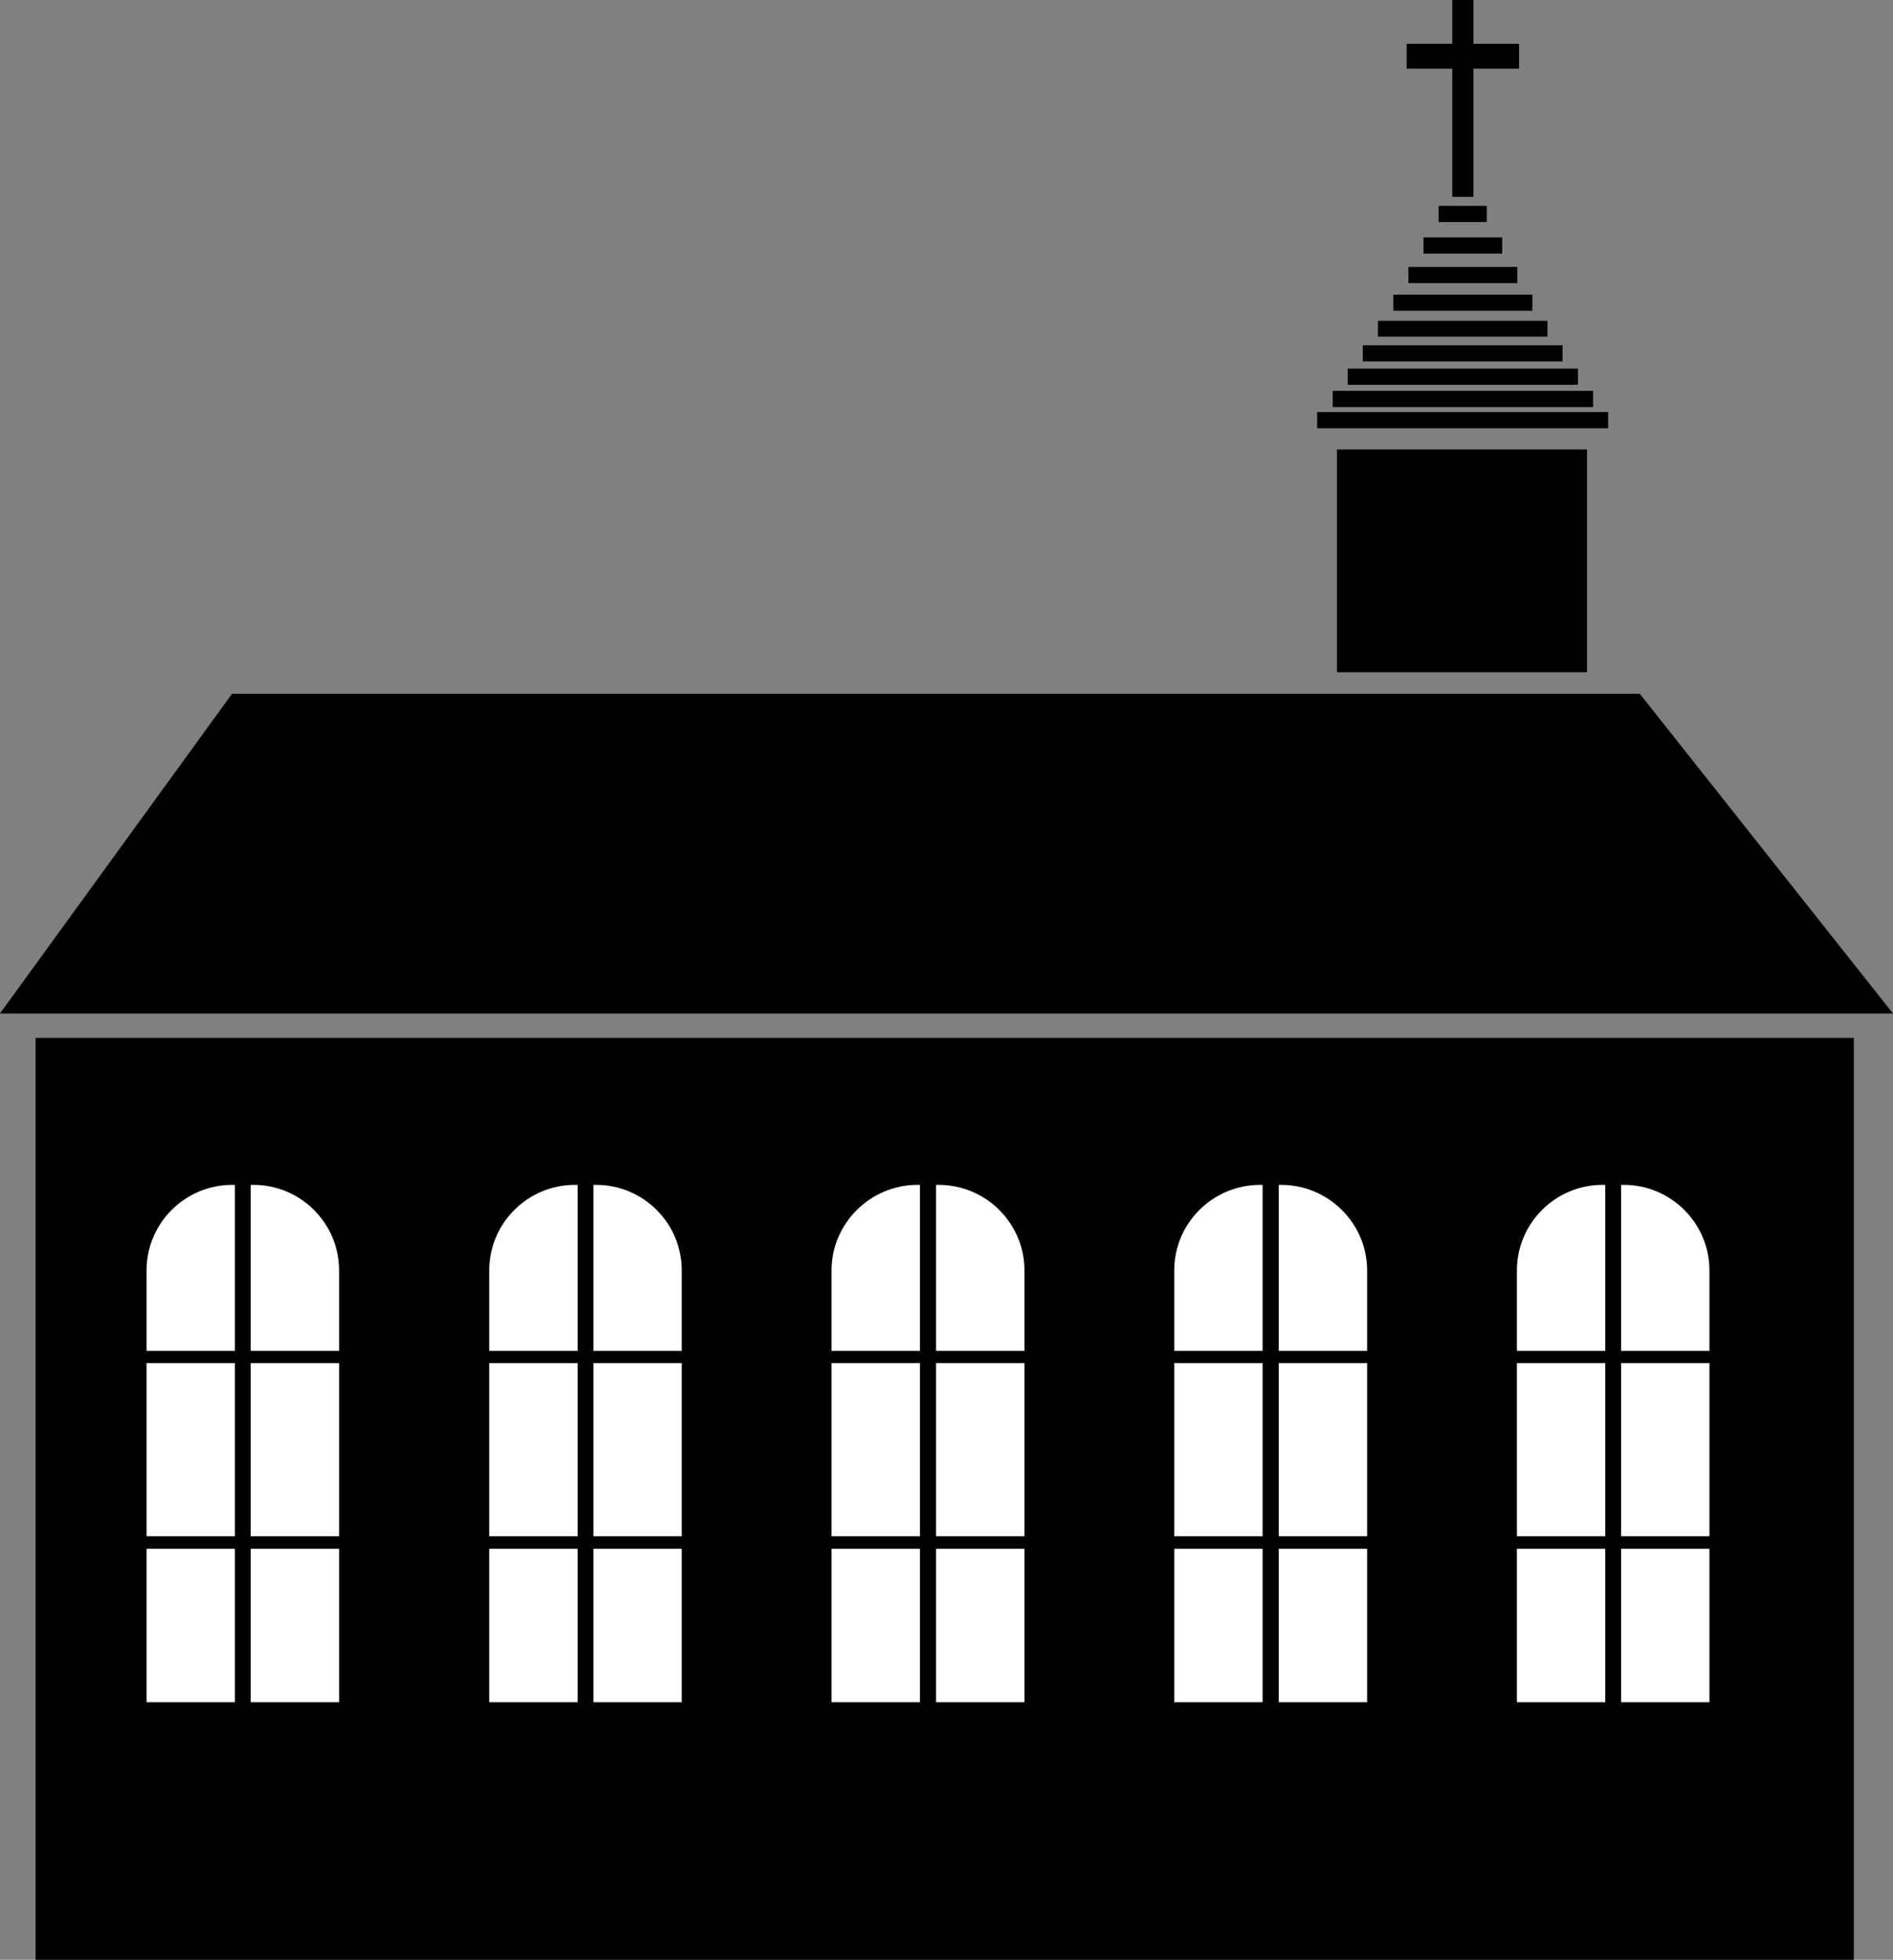
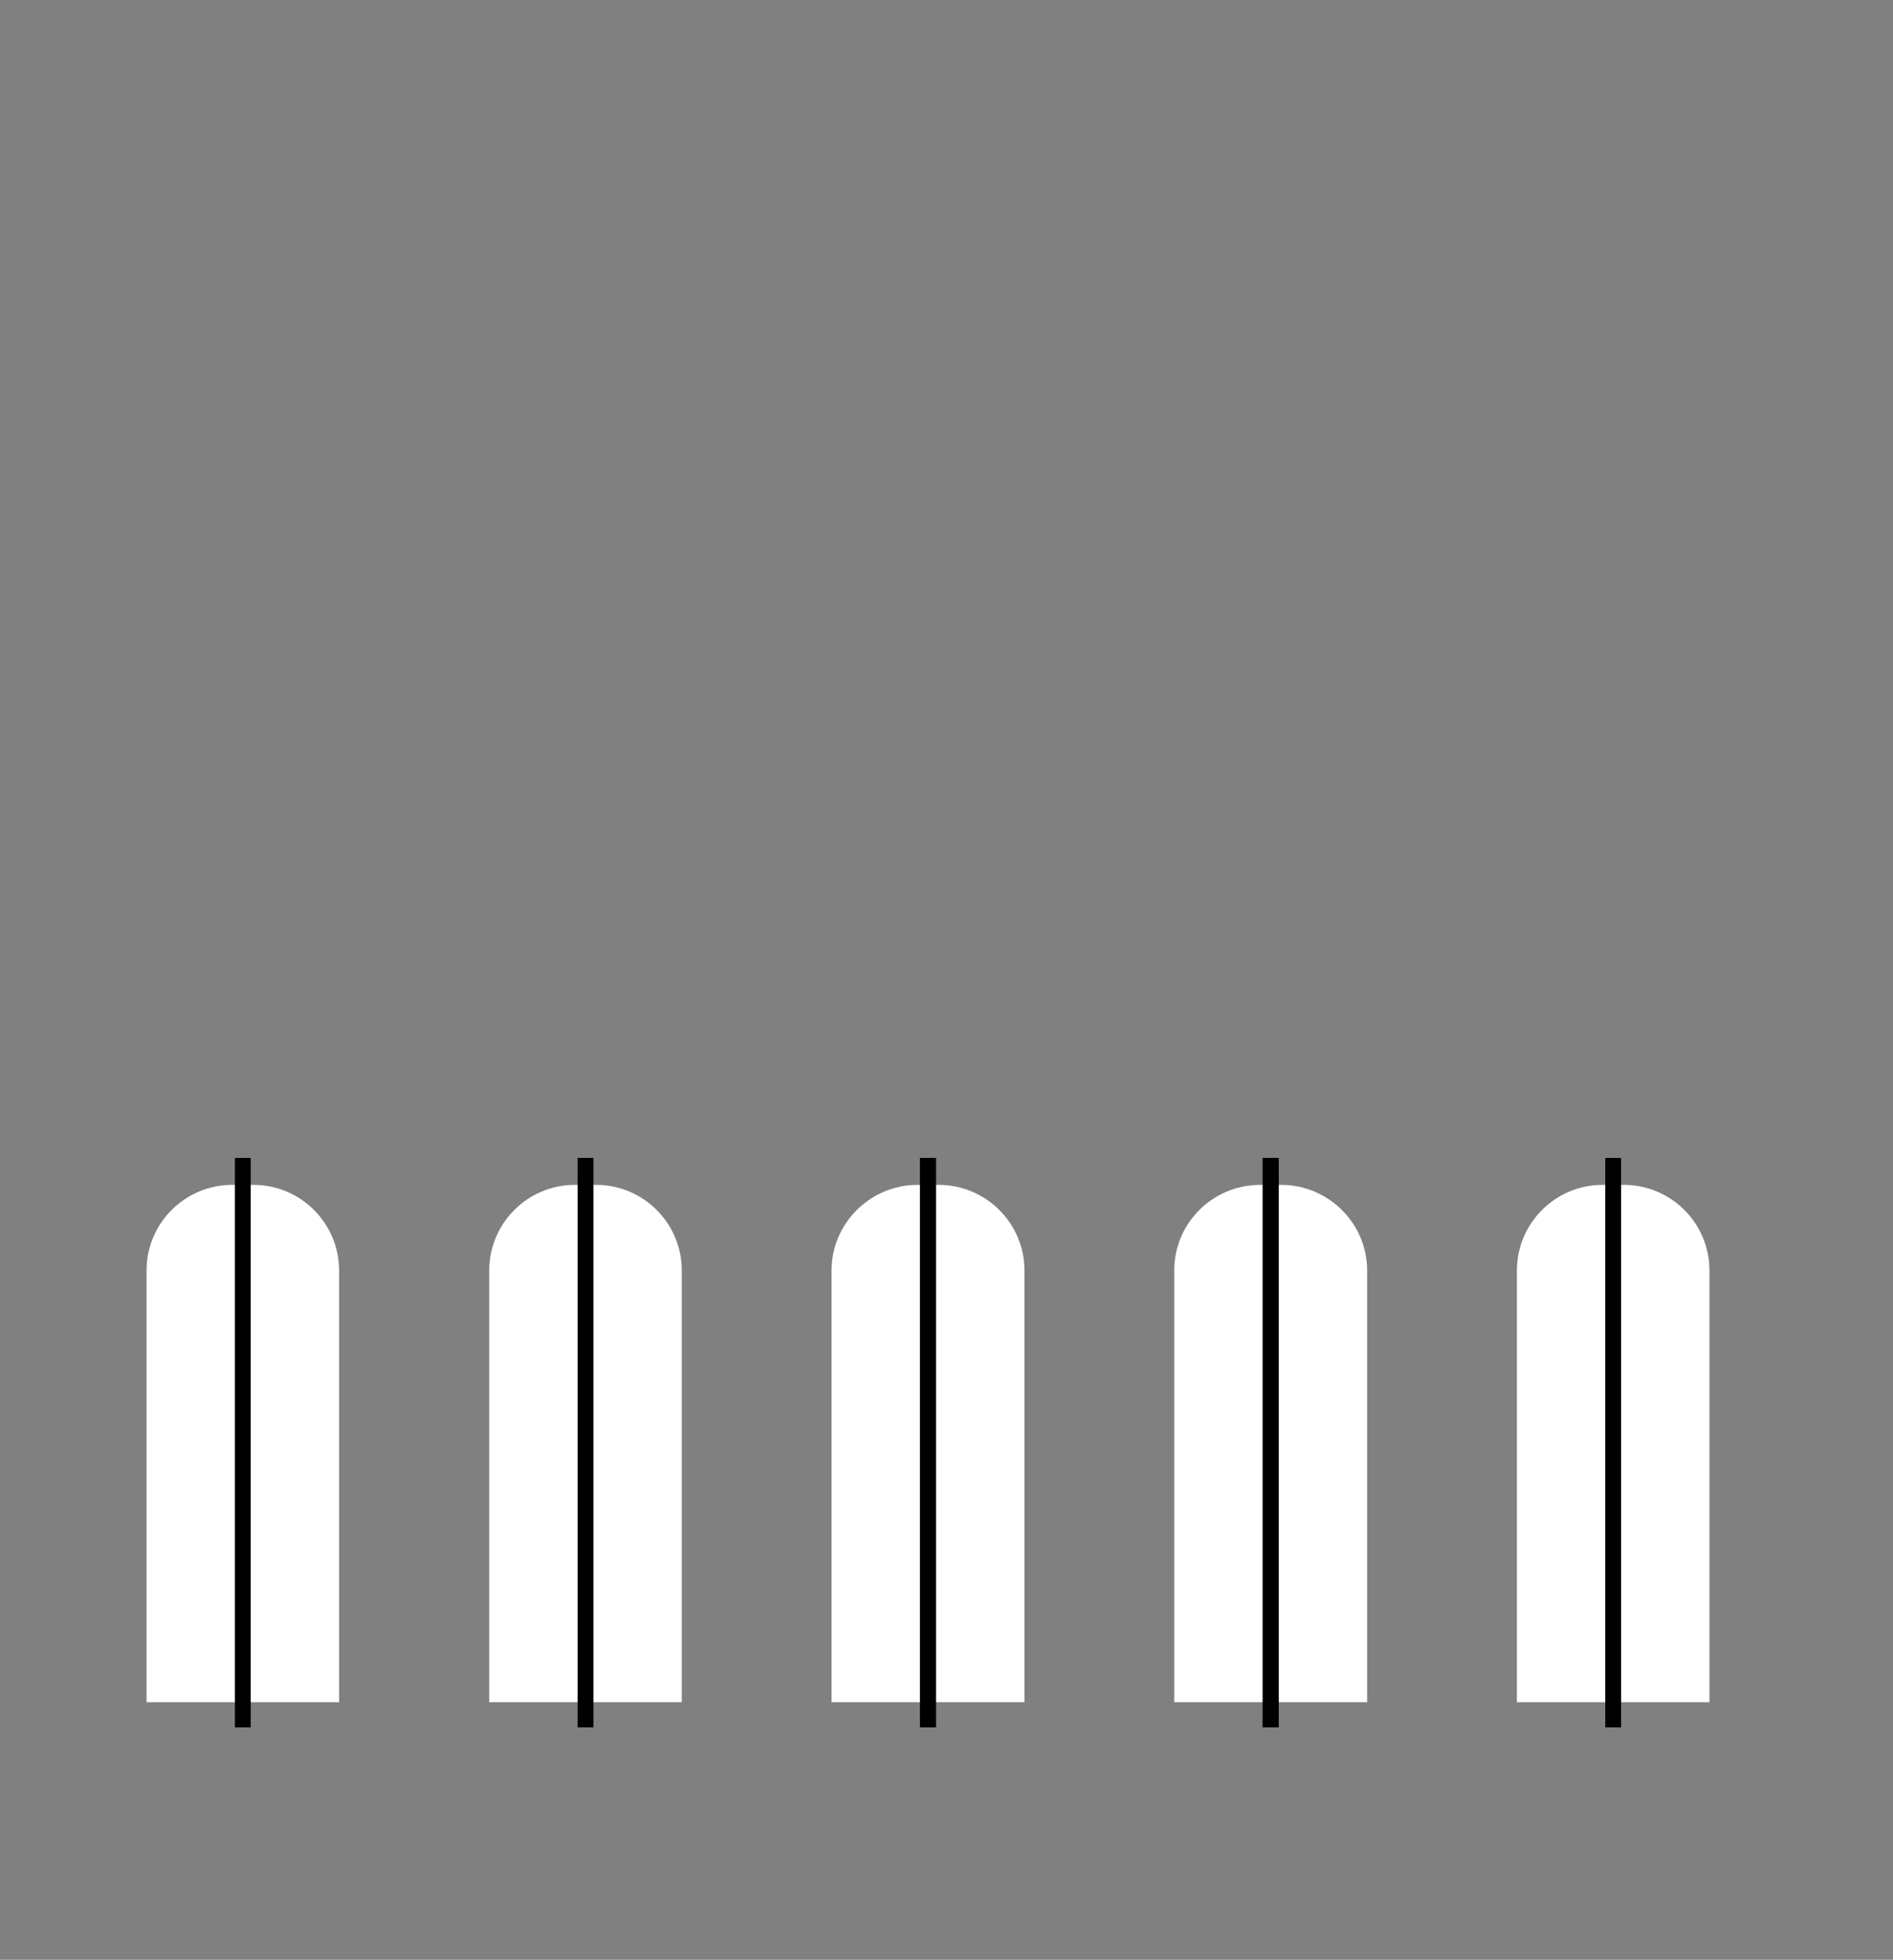
<svg xmlns="http://www.w3.org/2000/svg" viewBox="0 0 5270 5455" shape-rendering="geometricPrecision" text-rendering="geometricPrecision" image-rendering="optimizeQuality" fill-rule="evenodd" clip-rule="evenodd">
  <rect x="0" y="0" width="5270" height="5455" fill="#808080" stroke="none" />
  <defs>
    <style>.fil0{fill:#000}.fil1{fill:#fff}</style>
  </defs>
  <g id="Layer_x0020_1">
-     <path class="fil0" d="M99 2889h5062v2566H99zM0 2821h5270l-705-890H646zM4418 1871h-696v-620h696zM3667 1192h810v-45h-810zM3710 1133h725v-45h-725v45zM3752 1071h641v-45h-641v45zM3794 1006h556v-45h-556v45zM3836 937h472v-44h-472v44zM3879 865h387v-45h-387v45zM3921 788h303v-45h-303v45zM3963 706h219v-45h-219v45zM4005 618h134v-45h-134zM4102 548h-59V191h-127v-69h127V0h59v122h127v69h-127z" />
    <path class="fil1" d="M646 3298h60c131 0 238 107 238 238v1202H408V3536c0-131 107-238 238-238zM1600 3298h60c131 0 238 107 238 238v1202h-536V3536c0-131 107-238 238-238zM2554 3298h59c132 0 239 107 239 238v1202h-537V3536c0-131 108-238 239-238zM3508 3298h59c131 0 239 107 239 238v1202h-537V3536c0-131 107-238 239-238zM4461 3298h60c131 0 238 107 238 238v1202h-536V3536c0-131 107-238 238-238z" />
    <path class="fil0" d="M654 3223h44v1585h-44zM1608 3223h44v1585h-44zM2561 3223h45v1585h-45zM3515 3223h45v1585h-45zM4469 3223h44v1585h-44z" />
-     <path class="fil0" d="M353 3760h4496v34H353zM353 4276h4496v35H353z" />
  </g>
</svg>